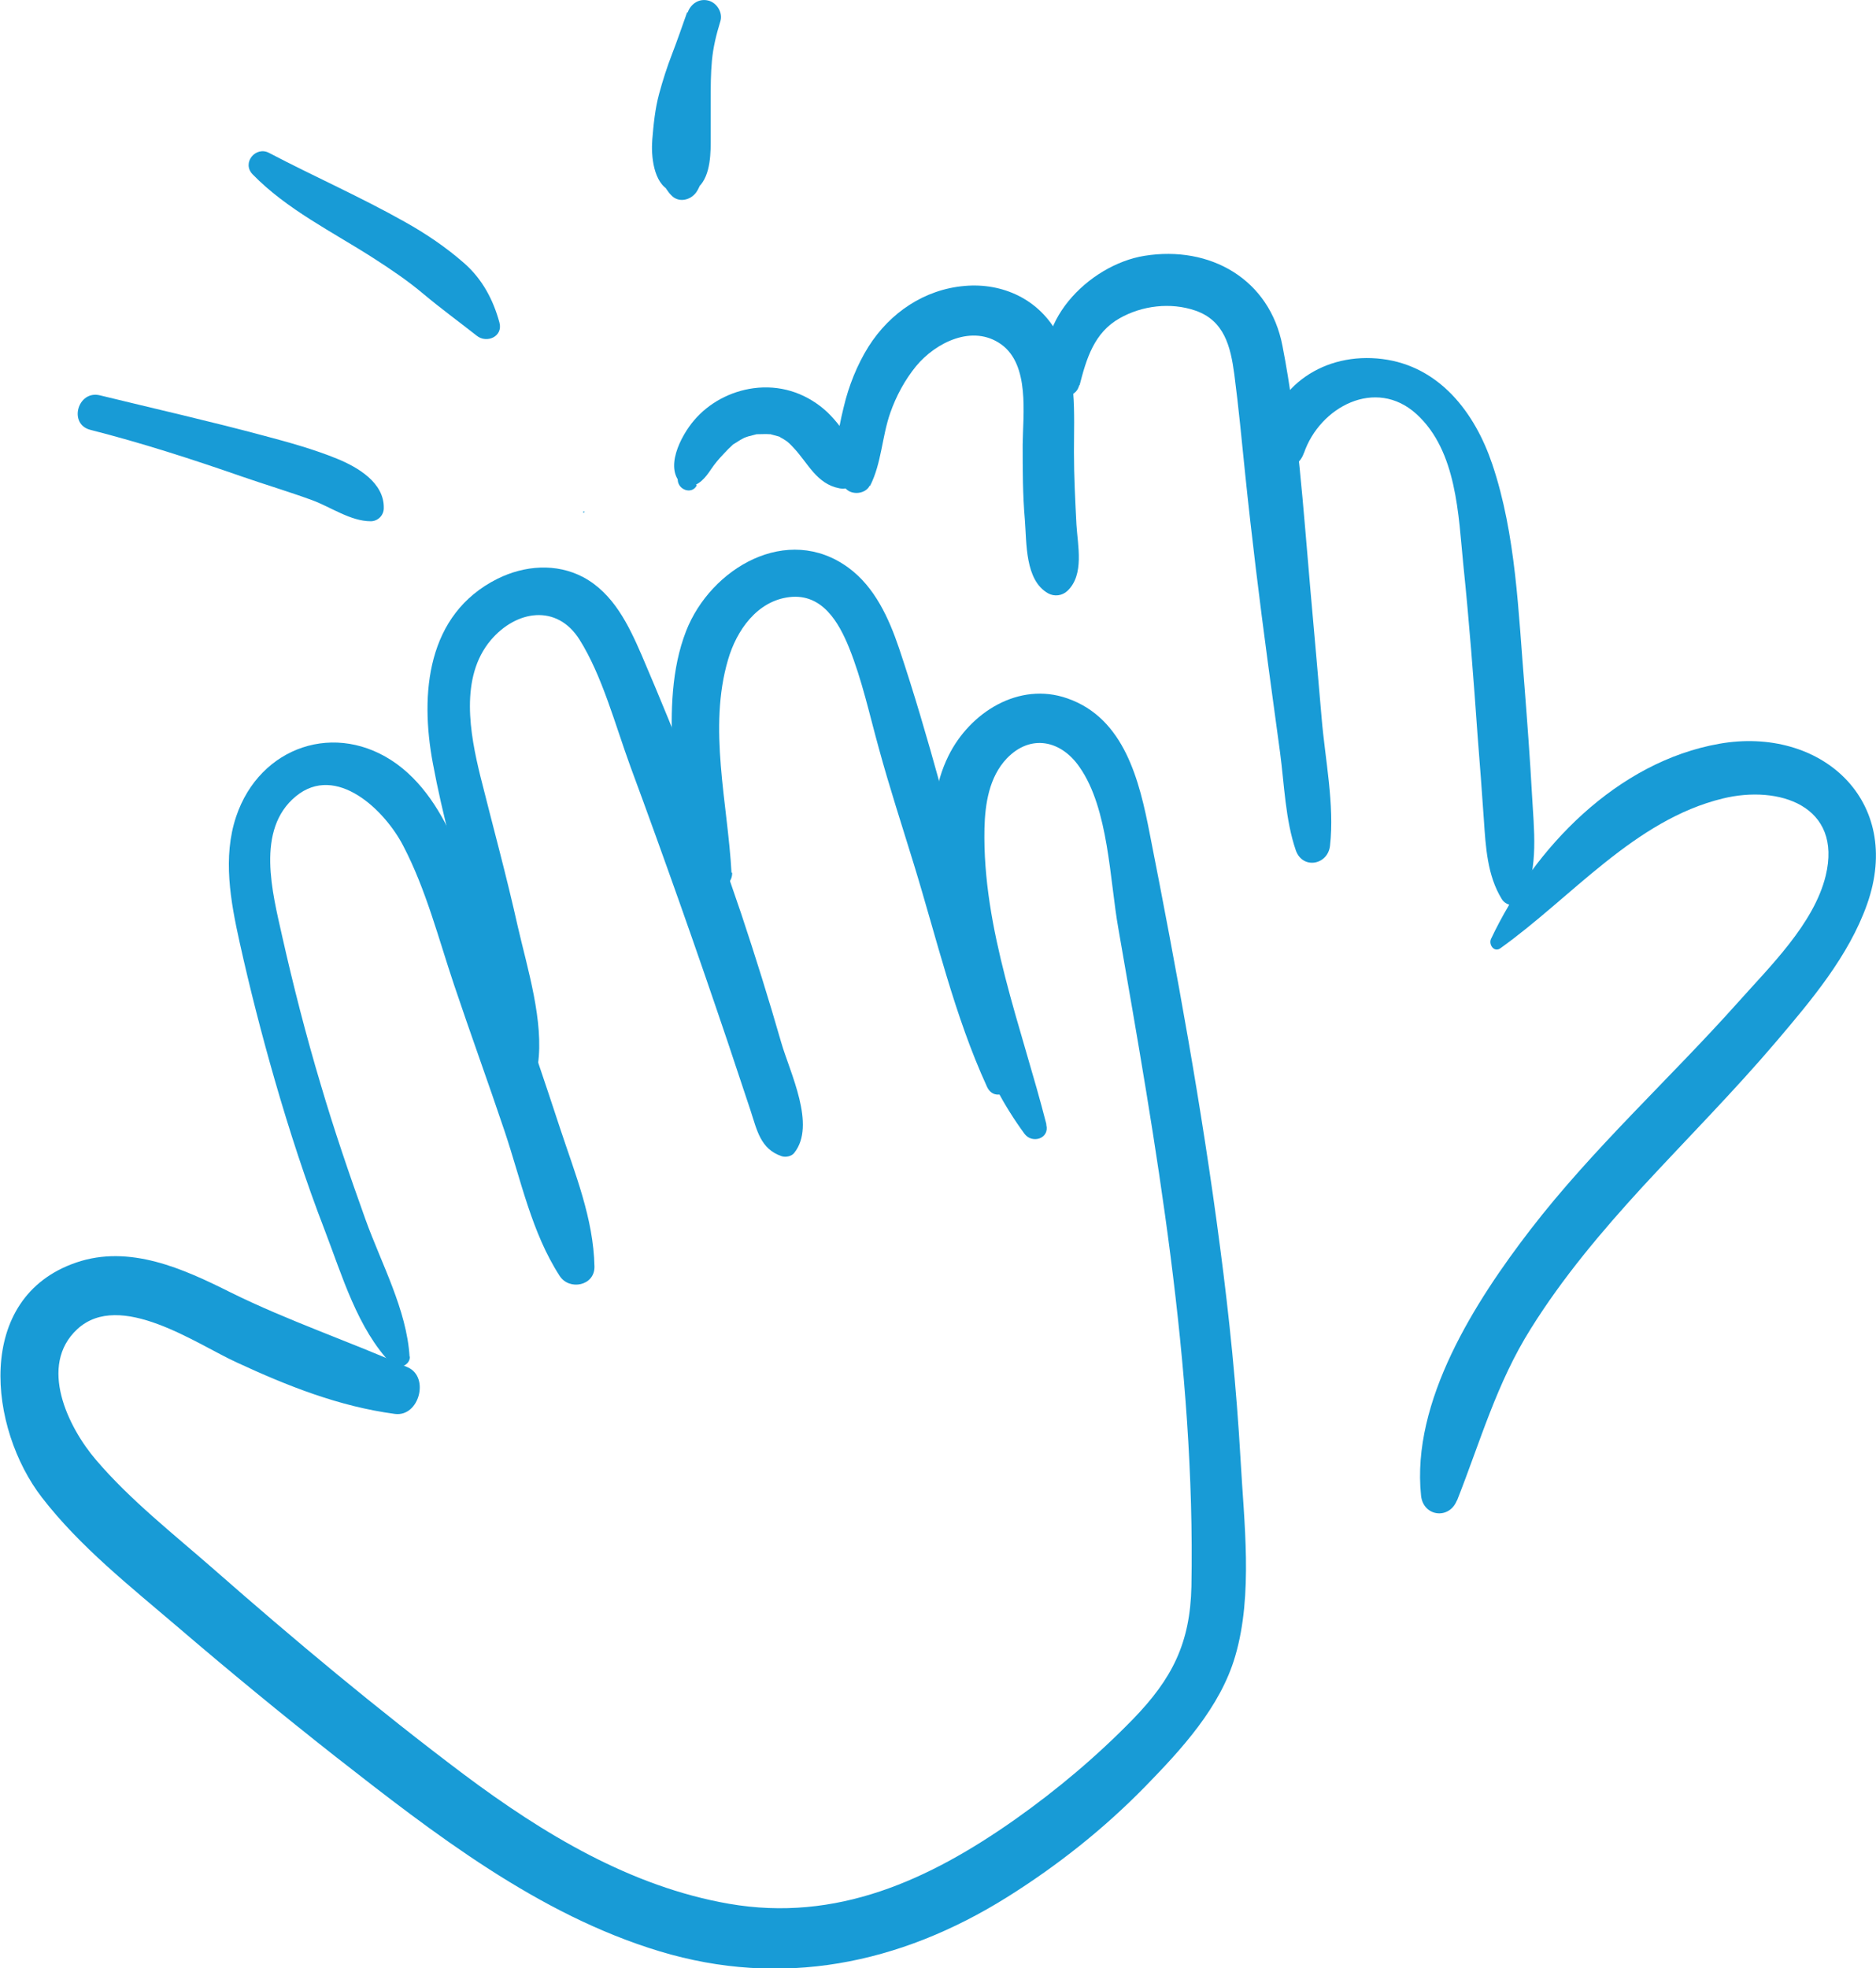
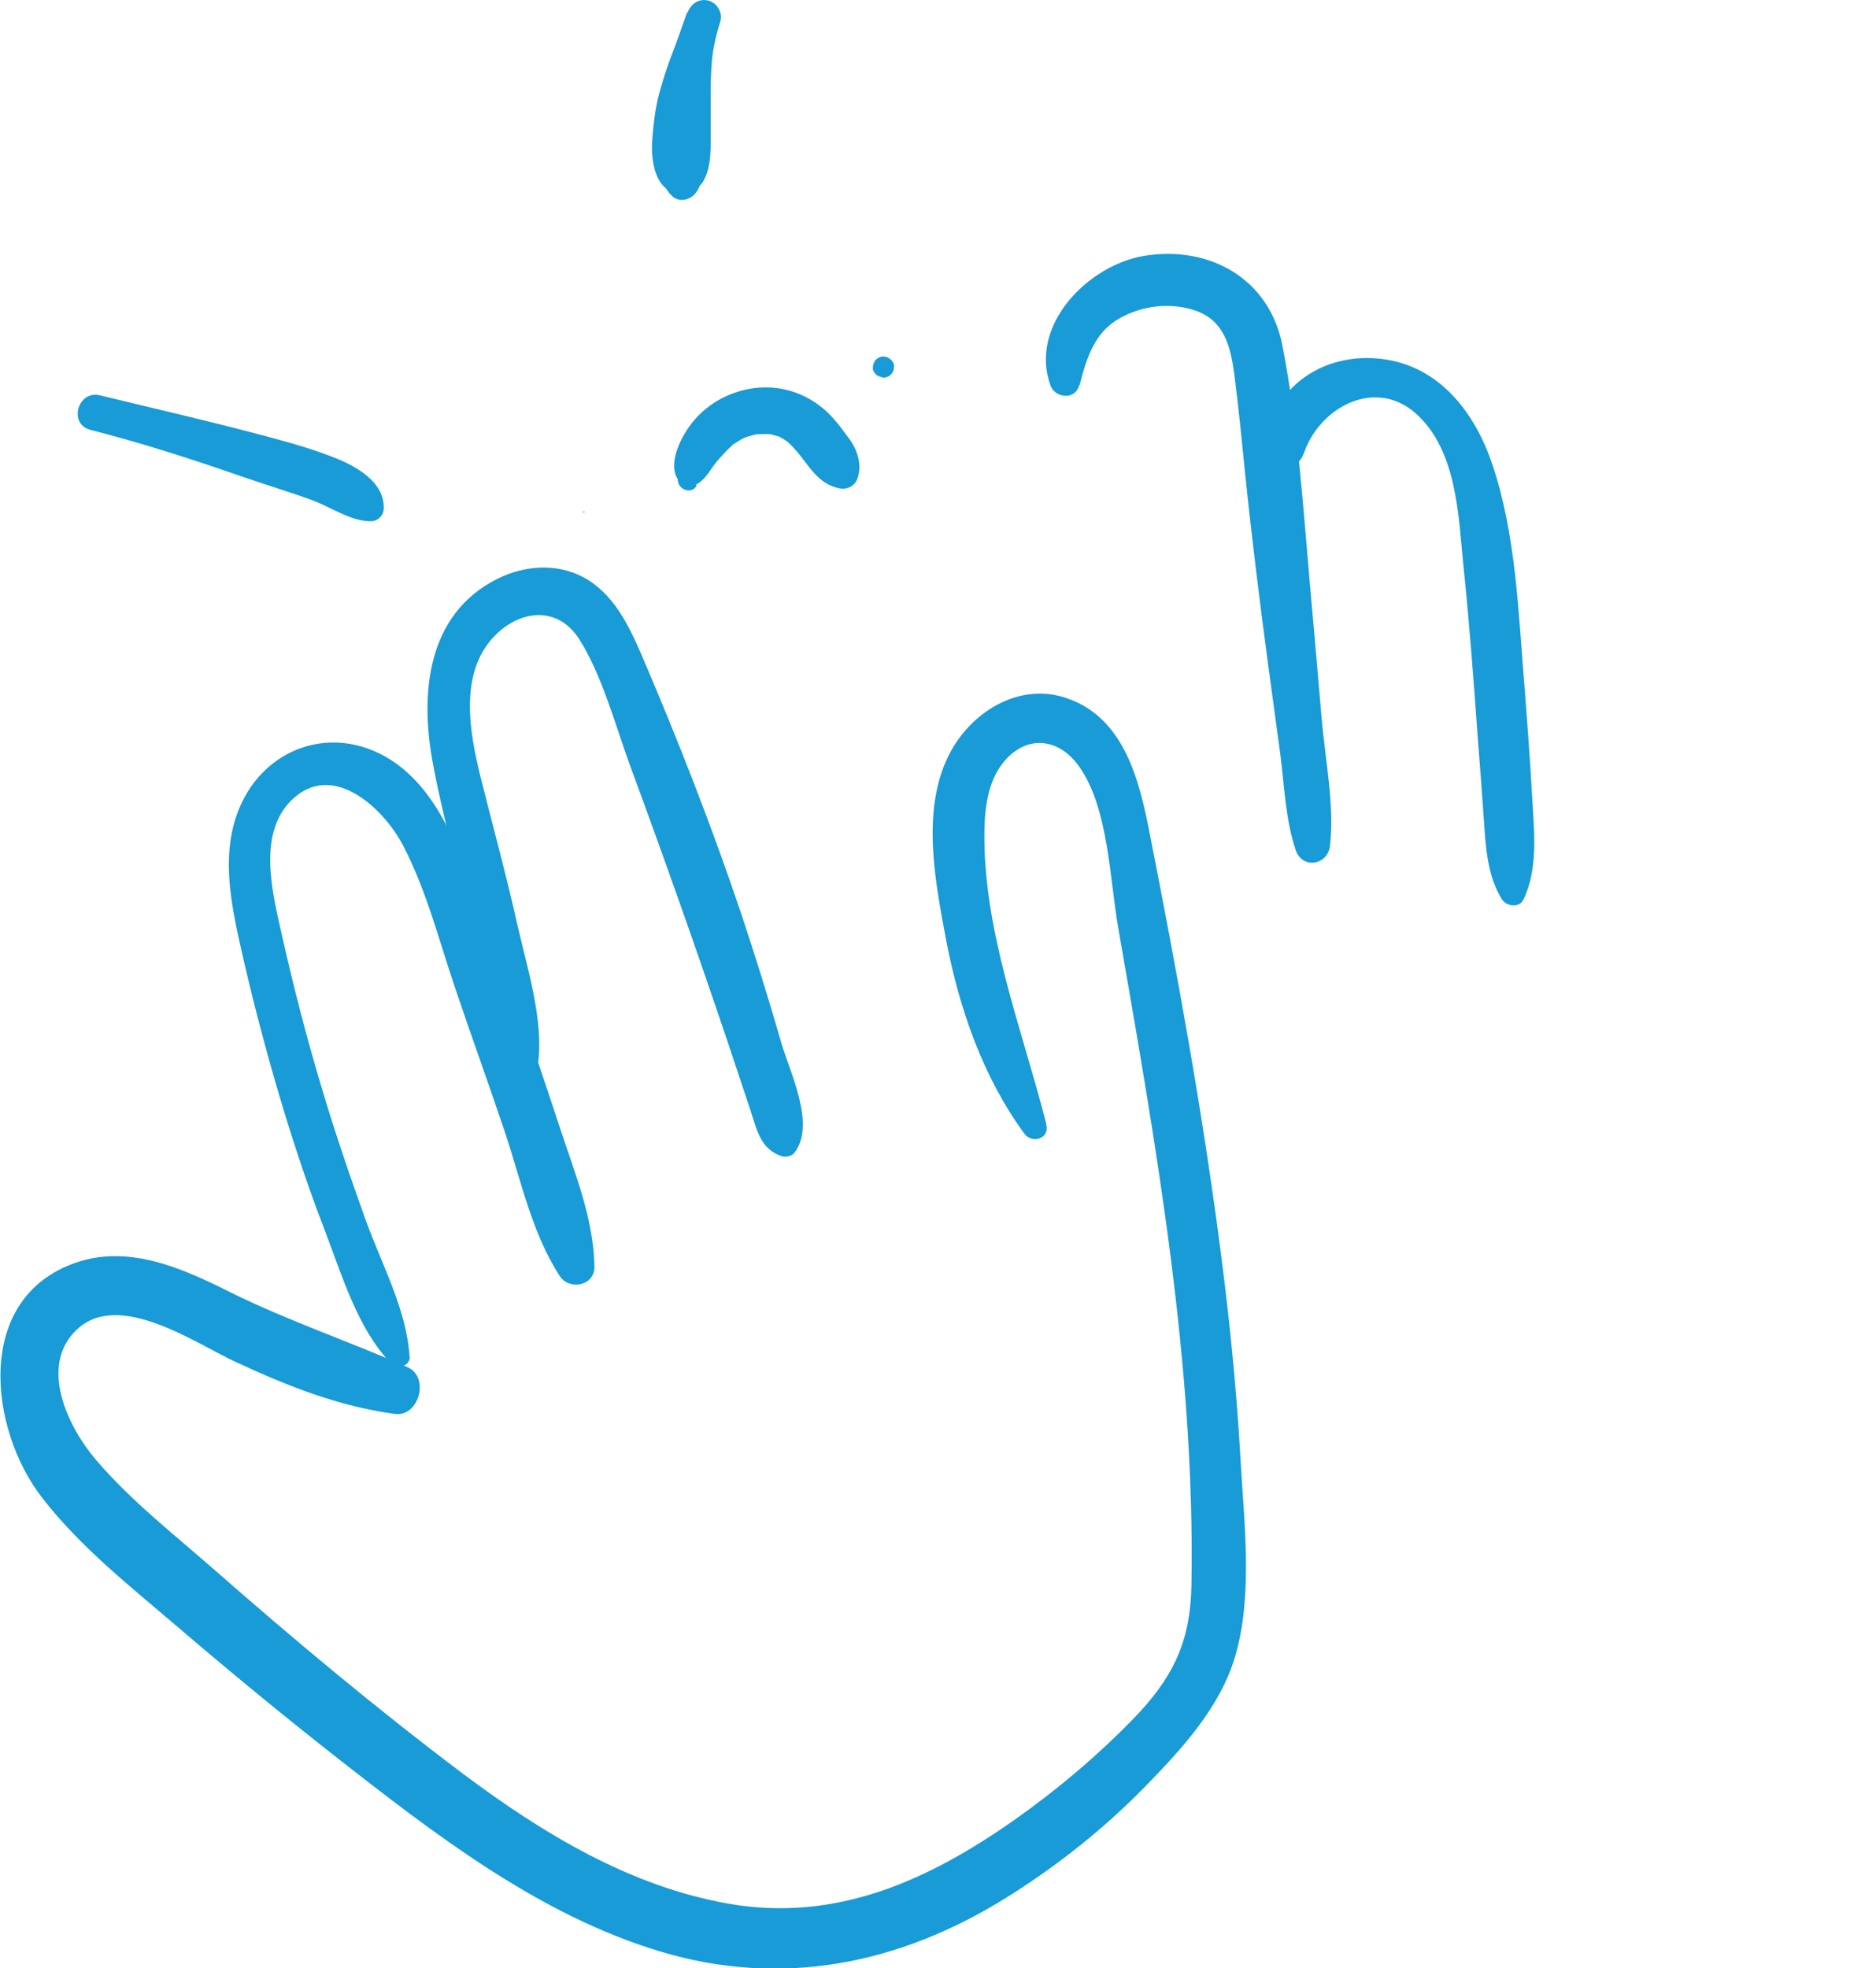
<svg xmlns="http://www.w3.org/2000/svg" id="Calque_1" data-name="Calque 1" viewBox="0 0 60.37 63.32">
  <defs>
    <style>
      .cls-1 {
        fill: #189bd6;
      }
    </style>
  </defs>
-   <path class="cls-1" d="m46.89,48.27c.75-1.9,1.27-3.77,2.37-5.52,1.03-1.65,2.28-3.13,3.59-4.56,1.44-1.56,2.94-3.07,4.31-4.68,1.13-1.33,2.33-2.75,2.92-4.41,1.19-3.35-1.49-5.75-4.76-5.17s-5.94,3.32-7.34,6.28c-.08.18.1.44.3.3,2.3-1.64,4.32-4.13,7.16-4.82,1.8-.44,3.86.23,3.31,2.49-.38,1.55-1.81,2.93-2.84,4.09-2.19,2.45-4.65,4.68-6.66,7.29-1.77,2.3-3.84,5.52-3.52,8.56.07.67.9.78,1.15.16h0Z" />
  <path class="cls-1" d="m33.67,36.16c-.79-3.1-2.06-6.27-1.99-9.51.02-.79.15-1.65.72-2.25.77-.8,1.75-.58,2.34.28.94,1.34.97,3.64,1.25,5.2,1.21,6.96,2.48,14.06,2.35,21.16-.04,1.83-.62,2.97-1.88,4.27-1.16,1.19-2.44,2.27-3.8,3.23-2.77,1.95-5.74,3.31-9.2,2.71-3.17-.55-5.99-2.26-8.53-4.16-2.78-2.09-5.46-4.33-8.07-6.62-1.28-1.12-2.67-2.21-3.77-3.5-.9-1.05-1.87-3.04-.6-4.21,1.37-1.26,3.83.48,5.12,1.07,1.64.76,3.3,1.42,5.1,1.66.78.1,1.12-1.19.41-1.5-1.89-.84-3.84-1.49-5.7-2.41-1.52-.76-3.25-1.55-4.97-.96-3.3,1.13-2.81,5.35-1.1,7.56,1.22,1.58,2.83,2.85,4.34,4.14,1.67,1.43,3.37,2.83,5.1,4.19,3.17,2.48,6.53,5.09,10.44,6.27s7.71.43,11.19-1.75c1.61-1.01,3.1-2.19,4.43-3.55,1.17-1.2,2.42-2.55,2.9-4.2.58-1.98.28-4.32.17-6.34-.13-2.28-.36-4.56-.66-6.83-.58-4.45-1.39-8.87-2.26-13.28-.33-1.7-.81-3.72-2.65-4.36-1.56-.55-3.14.45-3.83,1.85-.88,1.78-.42,4.08-.07,5.94.42,2.2,1.19,4.41,2.52,6.22.25.33.81.15.7-.29h0Z" />
  <path class="cls-1" d="m18.79,16.5s.03-.05,0-.05-.03.05,0,.05h0Z" />
-   <path class="cls-1" d="m28.43,12.15s.09,0,.13-.03c.04-.01.08-.04.11-.07.03-.03.06-.07.07-.11.02-.04.03-.09.03-.13v-.09c-.03-.06-.06-.11-.1-.15l-.07-.05c-.05-.03-.11-.05-.17-.05-.05,0-.09,0-.13.03-.04.01-.08.04-.11.07-.03.03-.06.07-.07.11-.02.04-.03.09-.03.13v.09c.03.06.06.11.1.15l.07.05c.05.03.11.05.17.05h0Z" />
+   <path class="cls-1" d="m28.43,12.15s.09,0,.13-.03c.04-.01.08-.04.11-.07.03-.03.06-.07.07-.11.02-.04.03-.09.03-.13v-.09c-.03-.06-.06-.11-.1-.15l-.07-.05c-.05-.03-.11-.05-.17-.05-.05,0-.09,0-.13.03-.04.01-.08.04-.11.07-.03.03-.06.07-.07.11-.02.04-.03.09-.03.13v.09c.03.06.06.11.1.15l.07.05h0Z" />
  <path class="cls-1" d="m2.91,13.83c1.65.42,3.26.94,4.87,1.5.75.26,1.52.49,2.26.76.6.22,1.24.68,1.89.68.23,0,.42-.19.42-.42.02-.82-.84-1.32-1.5-1.59-.76-.31-1.56-.53-2.35-.74-1.75-.47-3.52-.87-5.28-1.3-.72-.18-1.03.93-.31,1.11h0Z" />
-   <path class="cls-1" d="m8.13,5.61c1.1,1.13,2.57,1.85,3.88,2.69.56.36,1.11.73,1.62,1.16.56.47,1.14.89,1.71,1.34.32.26.86.03.73-.43-.2-.73-.55-1.39-1.13-1.9s-1.23-.95-1.91-1.33c-1.42-.8-2.92-1.46-4.37-2.22-.43-.23-.89.32-.53.69h0Z" />
  <path class="cls-1" d="m22.11.4c-.16.45-.31.89-.48,1.33s-.3.85-.42,1.29c-.13.48-.18.99-.22,1.48s.03,1.4.58,1.64l-.26-.26c.1.14.17.28.29.4.24.26.63.16.81-.1.07-.1.1-.2.16-.3l-.26.26c.51-.27.56-1.02.56-1.54,0-.45,0-.91,0-1.36s0-.86.04-1.29.14-.84.27-1.26c.09-.28-.11-.6-.38-.67-.3-.08-.57.1-.67.38h0Z" />
  <path class="cls-1" d="m13.18,43.65c-.09-1.51-.91-3-1.42-4.42s-1.01-2.88-1.44-4.34c-.47-1.57-.88-3.17-1.24-4.77-.31-1.39-.86-3.43.44-4.5s2.87.45,3.46,1.6c.73,1.4,1.13,2.97,1.63,4.46.53,1.58,1.1,3.14,1.63,4.72s.87,3.26,1.77,4.65c.31.48,1.13.32,1.12-.3-.03-1.55-.63-3-1.11-4.46s-1.01-3.04-1.55-4.55-1.1-2.88-1.69-4.29c-.45-1.08-1.04-2.16-2.01-2.87-1.95-1.41-4.41-.57-5.17,1.69-.44,1.31-.18,2.73.11,4.04.33,1.49.71,2.97,1.13,4.43.47,1.63,1,3.26,1.61,4.84.55,1.43,1.06,3.19,2.15,4.3.2.2.6.06.59-.24h0Z" />
  <path class="cls-1" d="m17.31,34.25c.2-1.38-.34-3.1-.65-4.45-.36-1.62-.8-3.22-1.2-4.82-.34-1.38-.67-3.19.33-4.38.82-.97,2.13-1.18,2.86-.02s1.15,2.75,1.64,4.09c.54,1.46,1.07,2.93,1.59,4.4s1.03,2.95,1.53,4.43c.25.74.49,1.48.74,2.22.21.64.32,1.25,1.01,1.48.13.04.32,0,.4-.11.71-.89-.14-2.58-.42-3.55-.4-1.39-.83-2.77-1.29-4.15-.95-2.82-2.03-5.58-3.2-8.31-.42-.97-.91-1.99-1.88-2.51-.87-.46-1.89-.38-2.76.05-2.28,1.14-2.5,3.7-2.08,5.94.31,1.67.77,3.31,1.21,4.94.22.84.48,1.66.74,2.49.24.77.45,1.67.94,2.33.12.16.45.19.49-.06h0Z" />
-   <path class="cls-1" d="m23.54,28.08c-.12-2.23-.76-4.66-.11-6.86.27-.93.93-1.89,1.98-2.01s1.58.81,1.91,1.62c.42,1.04.66,2.16.96,3.24.34,1.25.74,2.47,1.12,3.71.74,2.4,1.31,4.89,2.36,7.18.25.55.97.12.9-.38-.22-1.6-.71-3.15-1.14-4.71s-.85-3.11-1.28-4.67c-.4-1.45-.83-2.92-1.31-4.35-.33-.97-.78-1.96-1.62-2.58-1.97-1.45-4.44.01-5.23,2.03-.48,1.23-.5,2.61-.44,3.91.07,1.43.29,2.83.89,4.14.23.5,1.06.25,1.03-.28h0Z" />
  <path class="cls-1" d="m22.4,15.59s.05-.08.08-.12l-.32.19c.34-.04.54-.29.72-.56.13-.19.23-.31.41-.5.09-.1.19-.2.29-.29.05-.04-.04.02.06-.04.06-.04.13-.08.19-.12.13-.07.1-.06.25-.11.07-.02.15-.04.23-.06.13-.03,0,0,.07-.01.13,0,.26-.01.39,0,.08,0-.07-.02.06.01.07.02.15.04.22.06.12.04,0,0,.06.03.06.03.11.06.17.1.08.05.17.14.27.25.45.48.73,1.15,1.46,1.29.26.05.5-.07.59-.33.13-.42.02-.86-.27-1.26-.25-.34-.5-.69-.82-.96-.64-.54-1.43-.78-2.26-.67-.74.1-1.44.47-1.92,1.04-.41.48-1,1.58-.34,2.09l-.19-.32s.01.1.01.15c.02.31.45.47.61.17h0Z" />
-   <path class="cls-1" d="m28,15.63c.37-.73.38-1.58.65-2.35.19-.54.47-1.06.83-1.5.63-.76,1.82-1.36,2.74-.7s.7,2.24.69,3.22c0,.81,0,1.62.07,2.42.06.75,0,1.95.75,2.37.2.11.45.08.62-.08.55-.52.33-1.46.29-2.13-.04-.78-.08-1.56-.08-2.34,0-1.26.1-2.59-.5-3.75s-1.8-1.7-3.02-1.59c-1.29.11-2.4.86-3.09,1.95-.37.59-.64,1.27-.8,1.95-.2.82-.38,1.72,0,2.52.15.33.69.31.84,0h0Z" />
  <path class="cls-1" d="m34.74,12.4c.22-.86.47-1.7,1.29-2.16.72-.41,1.64-.52,2.43-.25.94.32,1.14,1.16,1.26,2.05.14,1.07.24,2.14.35,3.21.21,2.03.46,4.05.73,6.07.13.96.26,1.92.39,2.87.14,1.04.17,2.18.51,3.17.22.62,1.03.47,1.1-.15.15-1.32-.16-2.79-.27-4.11s-.24-2.74-.36-4.11c-.23-2.6-.4-5.3-.9-7.86-.41-2.15-2.33-3.24-4.44-2.9-1.8.29-3.72,2.22-3.03,4.16.15.43.81.49.93,0h0Z" />
  <path class="cls-1" d="m41.96,14.58c.51-1.49,2.31-2.45,3.62-1.26s1.35,3.27,1.51,4.85c.19,1.83.33,3.67.46,5.51.07.89.14,1.79.2,2.68s.11,1.81.58,2.57c.15.24.57.29.7,0,.49-1.03.33-2.26.27-3.36s-.15-2.31-.24-3.47c-.2-2.38-.27-4.89-1.04-7.17-.56-1.66-1.7-3.15-3.54-3.38s-3.48.84-3.77,2.68c-.13.81.98,1.15,1.25.34h0Z" />
</svg>